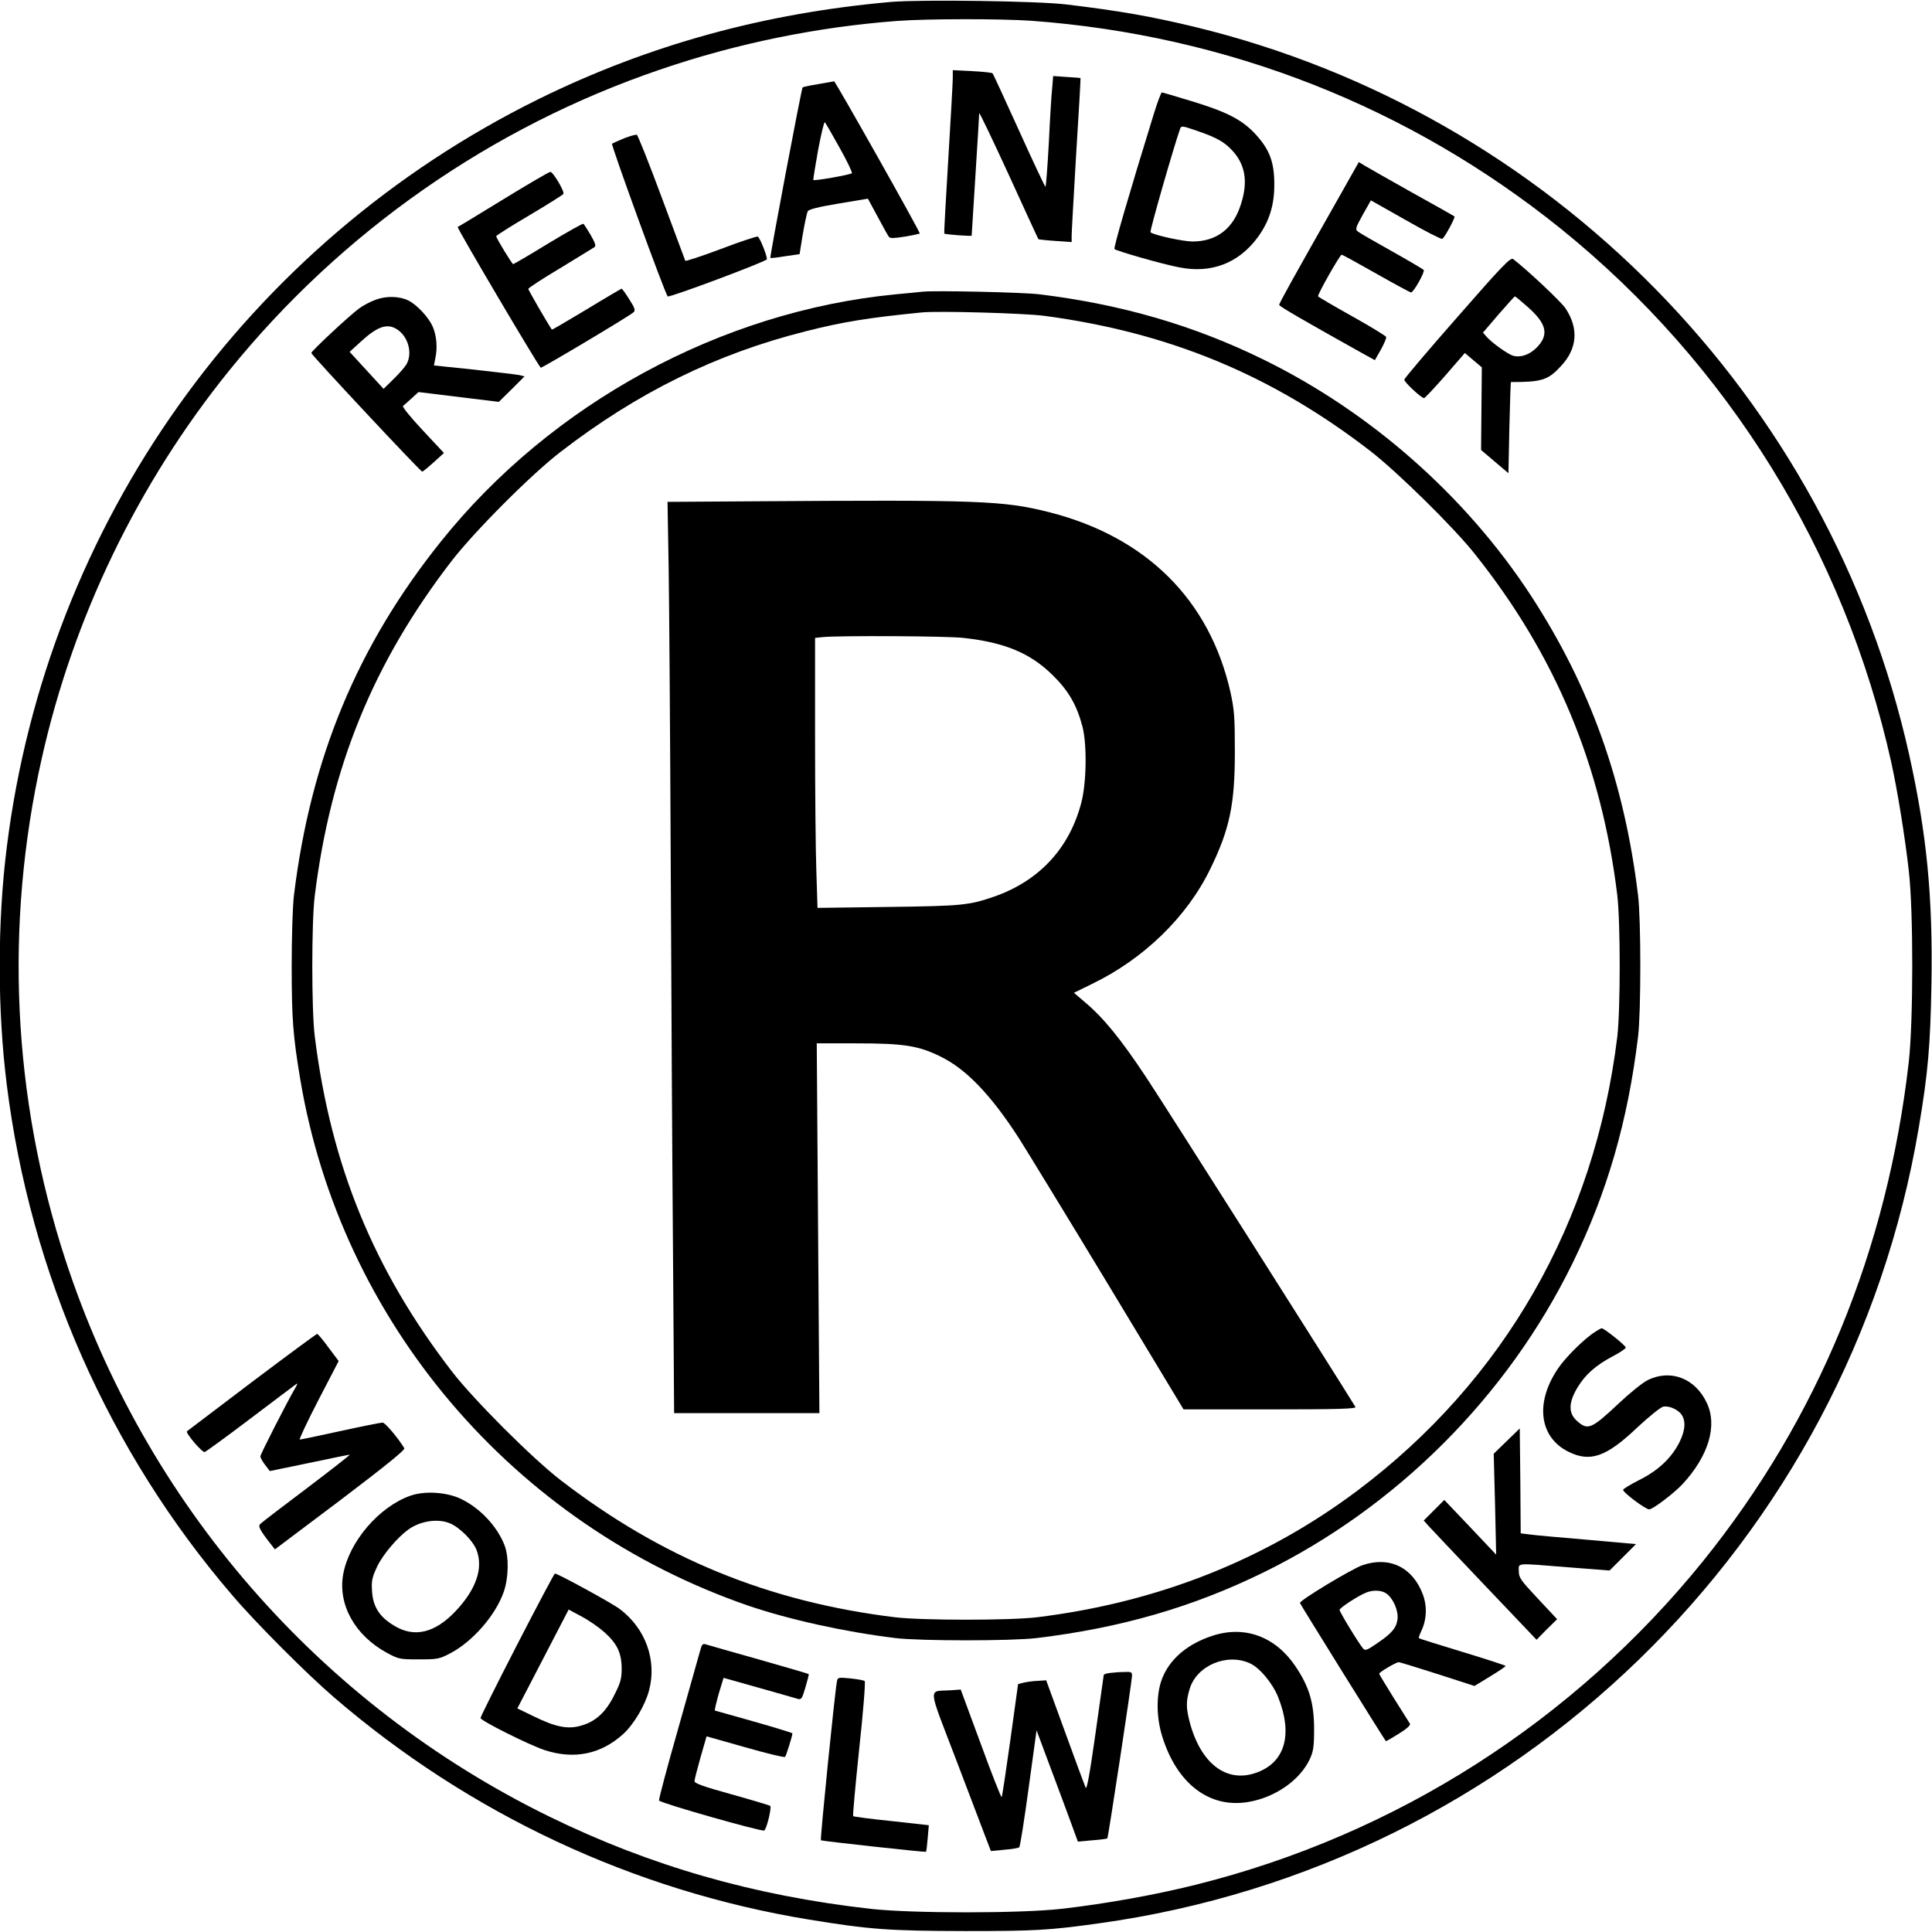
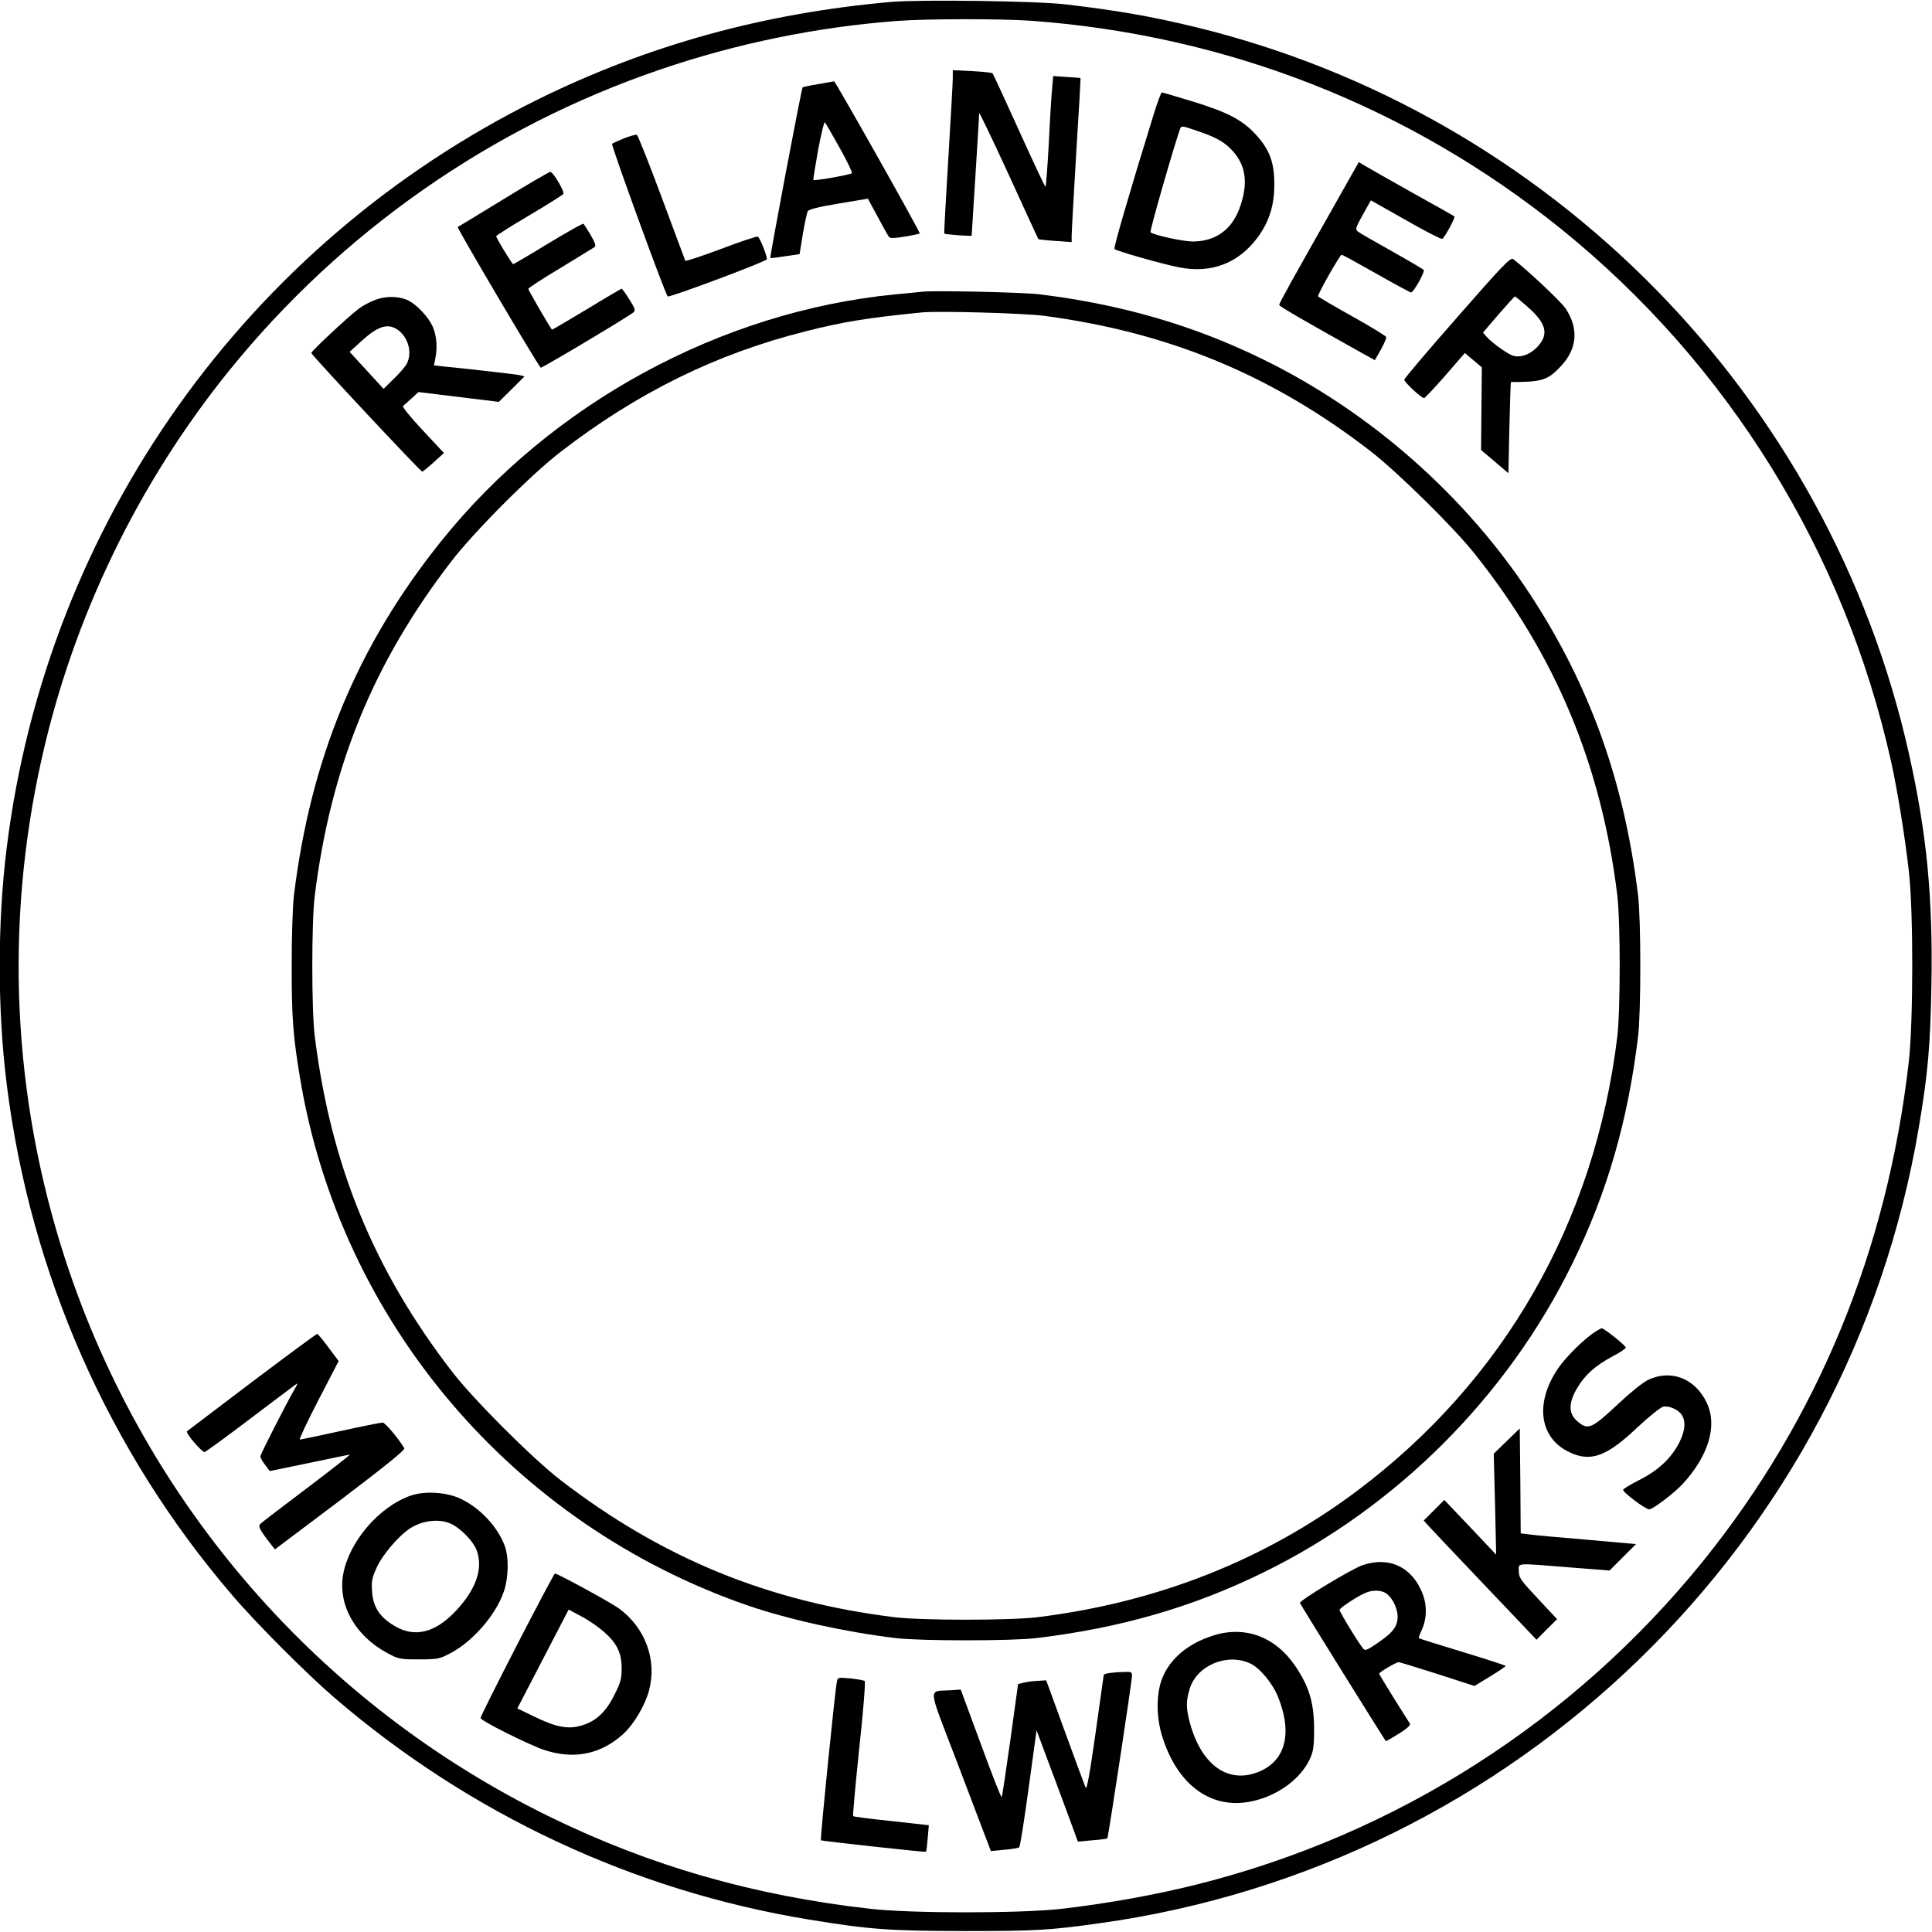
<svg xmlns="http://www.w3.org/2000/svg" version="1.0" width="1024pt" height="1024pt" viewBox="0 0 1024 1024" preserveAspectRatio="xMidYMid meet">
  <g transform="translate(0,1024) scale(0.1,-0.1)" fill="#000000" stroke="none">
    <path d="M4725 10230 c-672 -59 -1287 -228 -1870 -515 -1547 -763 -2605 -2250 -2819 -3965 -50 -397 -50 -863 0 -1260 125 -1001 541 -1943 1195 -2705 125 -147 397 -419 539 -541 719 -619 1589 -1026 2517 -1178 324 -53 423 -60 828 -61 375 0 445 4 710 41 2211 306 3975 2019 4345 4218 49 289 61 432 67 756 8 464 -24 797 -118 1220 -422 1895 -1901 3401 -3789 3858 -228 55 -399 85 -675 118 -151 19 -771 27 -930 14z m740 -100 c1040 -76 2008 -457 2811 -1105 884 -715 1500 -1709 1748 -2825 33 -151 72 -389 93 -575 25 -214 24 -798 0 -1013 -114 -999 -482 -1892 -1091 -2647 -686 -848 -1626 -1449 -2686 -1714 -215 -54 -477 -101 -712 -128 -217 -25 -799 -25 -1016 0 -618 70 -1164 227 -1697 487 -1222 597 -2147 1661 -2569 2955 -280 860 -323 1771 -125 2654 167 747 510 1458 993 2056 596 737 1389 1291 2284 1596 406 139 833 226 1257 258 162 12 549 12 710 1z" />
    <path d="M5050 9827 c0 -23 -11 -217 -24 -432 -13 -214 -23 -391 -21 -393 4 -5 145 -15 145 -11 0 2 9 146 20 319 11 173 20 322 20 330 0 8 70 -138 156 -325 85 -186 156 -341 158 -343 2 -1 42 -6 90 -9 l86 -6 0 34 c0 19 11 214 24 434 14 220 24 400 23 401 -1 1 -34 4 -73 6 l-72 5 -5 -61 c-4 -34 -12 -166 -18 -293 -7 -128 -15 -233 -18 -233 -3 1 -66 134 -140 298 -74 163 -137 300 -140 303 -3 4 -52 9 -108 12 l-103 5 0 -41z" />
    <path d="M4336 9794 c-43 -7 -80 -15 -82 -17 -6 -6 -175 -900 -171 -904 2 -2 38 2 79 9 l76 11 17 106 c10 58 22 113 26 121 5 10 55 23 163 41 l156 26 52 -96 c28 -53 55 -101 60 -107 6 -8 29 -7 84 2 42 7 78 15 79 16 5 5 -448 808 -454 807 -3 -1 -41 -7 -85 -15z m114 -337 c40 -71 69 -132 65 -135 -7 -8 -198 -42 -204 -36 -2 1 10 73 25 158 16 85 32 152 36 148 4 -4 39 -65 78 -135z" />
    <path d="M6116 9638 c-135 -437 -215 -713 -209 -718 13 -11 257 -81 343 -97 170 -34 315 22 416 159 61 83 89 171 88 283 0 117 -26 184 -100 264 -70 76 -151 118 -339 175 -82 25 -153 46 -157 46 -4 0 -23 -51 -42 -112z m230 -92 c103 -35 147 -60 191 -110 69 -79 79 -175 32 -302 -43 -114 -129 -174 -248 -174 -50 0 -207 34 -223 49 -6 5 125 459 157 549 6 16 11 16 91 -12z" />
    <path d="M3308 9507 c-31 -13 -60 -26 -64 -29 -6 -7 281 -796 295 -809 8 -8 526 186 526 197 -1 23 -38 116 -49 120 -6 2 -94 -27 -196 -66 -102 -38 -186 -66 -188 -62 -1 4 -58 155 -125 336 -67 181 -127 331 -132 332 -6 1 -36 -7 -67 -19z" />
    <path d="M7093 9188 c-245 -432 -313 -555 -313 -564 0 -8 136 -86 440 -256 l67 -37 32 56 c17 31 30 61 28 67 -3 6 -84 56 -181 110 -97 54 -178 102 -180 105 -5 8 116 221 125 221 4 0 86 -45 183 -100 97 -55 180 -100 185 -100 13 0 74 108 67 119 -3 4 -79 49 -168 99 -90 50 -171 97 -180 104 -16 12 -14 19 25 90 l43 76 184 -104 c101 -58 189 -103 194 -100 12 4 71 115 65 119 -2 2 -103 59 -224 126 -121 68 -234 132 -252 143 l-31 19 -109 -193z" />
    <path d="M2670 9185 c-129 -79 -239 -146 -244 -148 -7 -2 417 -720 440 -746 4 -4 471 274 492 294 11 10 7 22 -23 69 -19 31 -38 56 -40 56 -2 0 -86 -49 -186 -110 -100 -60 -183 -109 -184 -107 -23 33 -125 210 -125 216 0 4 75 54 168 109 92 56 173 106 181 111 11 7 8 19 -18 65 -18 30 -35 57 -39 60 -4 2 -88 -45 -187 -105 -98 -60 -182 -109 -185 -109 -6 0 -90 138 -90 148 0 4 79 54 176 111 96 57 177 108 180 113 8 12 -55 118 -69 117 -7 0 -118 -65 -247 -144z" />
    <path d="M7725 8560 c-154 -175 -281 -325 -282 -332 -2 -12 90 -98 105 -98 4 0 55 54 112 119 l104 120 45 -38 45 -38 -2 -219 -2 -219 73 -62 72 -61 5 241 c3 133 7 242 8 242 163 0 196 10 263 82 89 93 98 201 27 308 -24 36 -197 199 -278 262 -14 10 -59 -37 -295 -307z m370 55 c104 -91 117 -150 48 -219 -38 -37 -85 -53 -125 -41 -27 9 -104 63 -136 97 l-22 25 82 96 c46 52 85 96 87 96 2 1 32 -24 66 -54z" />
    <path d="M4890 8694 c-19 -2 -84 -9 -144 -14 -925 -90 -1823 -578 -2409 -1310 -443 -553 -690 -1148 -779 -1875 -7 -57 -12 -219 -12 -375 0 -278 7 -370 45 -598 215 -1288 1128 -2362 2374 -2792 217 -74 510 -139 780 -172 130 -16 620 -16 750 0 447 54 826 164 1200 347 707 346 1294 933 1640 1640 183 374 293 753 347 1200 16 130 16 620 0 750 -73 602 -254 1107 -569 1590 -344 526 -848 971 -1418 1250 -369 181 -752 292 -1185 345 -87 11 -557 21 -620 14z m645 -128 c662 -88 1209 -315 1730 -718 143 -111 440 -403 551 -543 429 -538 672 -1121 756 -1810 17 -146 17 -604 0 -750 -120 -983 -600 -1822 -1378 -2406 -489 -367 -1061 -593 -1699 -671 -146 -17 -604 -17 -750 0 -673 82 -1238 314 -1775 728 -148 114 -460 426 -574 574 -416 540 -643 1094 -728 1780 -17 138 -17 602 0 740 85 685 309 1234 722 1772 119 156 426 464 580 582 409 316 827 521 1300 640 196 50 333 72 615 100 86 9 546 -4 650 -18z" />
-     <path d="M3997 7583 l-459 -3 6 -348 c3 -191 8 -891 11 -1557 3 -665 8 -1596 12 -2067 l6 -858 385 0 385 0 -7 980 -7 980 211 0 c249 0 328 -12 445 -70 136 -66 268 -204 417 -435 35 -55 246 -400 468 -767 l403 -668 459 0 c365 0 458 3 452 13 -74 122 -1020 1614 -1109 1747 -133 201 -225 314 -322 396 l-61 52 96 47 c275 133 504 356 627 610 103 211 130 342 130 620 0 184 -3 223 -23 315 -110 490 -446 824 -960 955 -246 62 -368 66 -1565 58z m1109 -724 c220 -24 356 -81 475 -199 83 -82 126 -157 156 -270 25 -96 22 -299 -6 -405 -63 -242 -224 -414 -461 -497 -134 -46 -169 -50 -561 -55 l-376 -5 -6 189 c-4 103 -7 425 -7 715 l0 527 38 4 c86 9 660 6 748 -4z" />
    <path d="M1993 8652 c-28 -10 -69 -31 -90 -47 -55 -41 -253 -226 -253 -236 0 -10 579 -629 588 -629 4 1 31 23 61 50 l54 49 -113 121 c-62 66 -109 124 -104 128 5 4 25 22 45 40 l37 34 213 -26 213 -26 68 67 68 68 -27 7 c-16 3 -124 16 -241 29 l-212 22 7 36 c13 59 7 123 -14 171 -22 49 -82 113 -126 136 -46 24 -116 27 -174 6z m112 -158 c58 -38 82 -123 51 -182 -8 -15 -39 -51 -69 -80 l-54 -53 -90 98 -90 98 58 53 c90 83 142 100 194 66z" />
    <path d="M8455 3181 c-53 -32 -156 -133 -197 -194 -123 -181 -100 -364 54 -441 116 -58 201 -29 367 129 60 56 121 105 135 109 27 7 73 -11 95 -37 27 -34 25 -85 -7 -150 -42 -84 -113 -151 -213 -201 -45 -23 -84 -46 -86 -52 -4 -12 118 -104 138 -104 19 0 131 85 177 134 138 150 186 310 128 431 -61 130 -192 180 -313 120 -28 -14 -97 -70 -154 -124 -144 -135 -163 -144 -221 -92 -46 41 -45 97 3 177 41 68 96 117 186 165 37 19 68 40 70 46 3 9 -115 103 -128 103 -2 0 -18 -8 -34 -19z" />
    <path d="M1334 2914 c-186 -141 -341 -258 -343 -260 -9 -9 82 -115 94 -110 8 3 117 82 242 177 125 95 235 177 243 183 9 7 6 -2 -7 -24 -42 -72 -183 -348 -183 -359 0 -7 11 -27 25 -45 l25 -33 208 43 c114 24 211 44 216 44 4 0 -97 -79 -225 -176 -129 -97 -240 -182 -248 -190 -15 -13 -6 -31 58 -113 l18 -23 347 261 c241 183 344 266 339 275 -34 56 -101 135 -115 136 -10 0 -110 -20 -224 -45 -113 -25 -210 -45 -215 -45 -5 0 39 94 98 208 l108 208 -54 72 c-29 40 -56 72 -60 72 -4 0 -160 -115 -347 -256z" />
    <path d="M7986 2602 l-69 -67 7 -267 6 -268 -137 145 -138 145 -55 -55 -54 -54 25 -28 c14 -16 149 -158 299 -316 l274 -288 54 55 55 54 -101 108 c-92 98 -102 112 -102 146 0 46 -24 44 263 21 l218 -17 70 70 70 70 -258 23 c-142 12 -279 24 -305 28 l-48 6 -2 278 -3 278 -69 -67z" />
    <path d="M2174 2312 c-166 -59 -324 -244 -355 -416 -29 -160 62 -324 231 -416 63 -34 69 -35 170 -35 99 0 109 2 166 32 119 62 241 202 284 326 26 75 28 186 4 247 -39 101 -131 198 -232 246 -75 36 -193 43 -268 16z m211 -146 c52 -22 122 -92 141 -142 36 -95 -1 -205 -108 -320 -111 -119 -221 -146 -328 -81 -78 46 -113 101 -118 182 -4 56 0 73 26 130 30 64 108 156 166 198 64 46 157 60 221 33z" />
    <path d="M7221 1944 c-59 -21 -331 -185 -331 -200 0 -5 432 -699 455 -732 2 -2 32 16 69 39 41 25 63 45 59 53 -4 6 -42 67 -85 135 -43 69 -78 127 -78 130 1 9 90 61 103 61 7 0 100 -29 207 -63 l195 -63 82 50 c46 28 83 53 83 56 0 3 -102 36 -227 74 -126 38 -230 71 -232 73 -3 2 3 19 12 38 29 60 32 132 8 195 -54 144 -178 203 -320 154z m127 -150 c36 -25 65 -91 59 -137 -6 -46 -31 -75 -111 -129 -48 -33 -60 -38 -70 -27 -21 23 -126 195 -126 206 0 11 100 76 141 92 37 15 82 13 107 -5z" />
    <path d="M2740 1521 c-107 -208 -194 -382 -193 -387 2 -15 258 -143 340 -170 157 -51 298 -22 417 86 56 52 115 151 136 230 43 161 -19 331 -158 434 -46 33 -326 186 -341 186 -3 0 -94 -171 -201 -379z m461 70 c69 -61 93 -110 94 -192 0 -56 -5 -76 -38 -141 -45 -92 -99 -142 -176 -164 -71 -21 -136 -8 -252 49 l-87 42 136 262 136 262 69 -37 c38 -20 91 -57 118 -81z" />
    <path d="M6429 1571 c-134 -43 -229 -123 -270 -229 -31 -80 -31 -201 0 -302 78 -255 253 -388 462 -350 141 25 271 117 322 228 18 39 22 65 22 157 0 139 -26 226 -100 335 -106 156 -267 215 -436 161z m198 -148 c51 -24 118 -105 147 -177 80 -200 37 -348 -116 -402 -158 -56 -295 49 -353 271 -19 74 -19 108 0 172 37 126 200 194 322 136z" />
-     <path d="M3710 1488 c-7 -24 -59 -209 -116 -412 -58 -203 -103 -373 -101 -379 4 -13 550 -168 558 -159 15 15 40 125 31 131 -6 3 -98 31 -206 61 -148 41 -196 58 -195 70 0 8 15 65 32 126 l32 111 205 -58 c112 -32 207 -55 211 -51 6 6 39 112 39 125 0 2 -93 31 -206 63 l-206 58 6 30 c4 17 14 56 24 87 l17 56 185 -52 c102 -29 195 -55 207 -59 20 -6 24 -1 42 61 11 37 19 68 17 70 -1 2 -119 36 -262 77 -142 40 -269 76 -281 80 -19 6 -23 2 -33 -36z" />
    <path d="M5883 1373 c-18 -2 -33 -7 -33 -11 -1 -4 -20 -144 -44 -312 -30 -213 -46 -299 -52 -285 -5 11 -54 144 -109 295 l-100 274 -47 -3 c-26 -1 -59 -6 -75 -10 l-27 -7 -41 -297 c-23 -163 -43 -299 -46 -302 -3 -3 -53 124 -111 283 l-106 287 -56 -4 c-118 -7 -121 31 29 -361 72 -190 144 -378 159 -418 l28 -73 72 7 c39 3 74 9 78 13 5 4 27 145 50 314 l42 306 51 -137 c28 -75 78 -208 110 -295 l58 -158 76 7 c42 3 78 8 80 10 5 4 130 830 131 862 0 20 -5 22 -42 20 -24 0 -58 -3 -75 -5z" />
    <path d="M4436 1328 c-10 -44 -90 -837 -85 -842 5 -4 552 -64 557 -61 2 2 6 34 9 72 l6 69 -198 22 c-108 11 -200 23 -203 26 -3 3 12 164 32 357 21 193 34 355 29 359 -4 4 -38 10 -75 14 -65 6 -68 6 -72 -16z" />
  </g>
</svg>